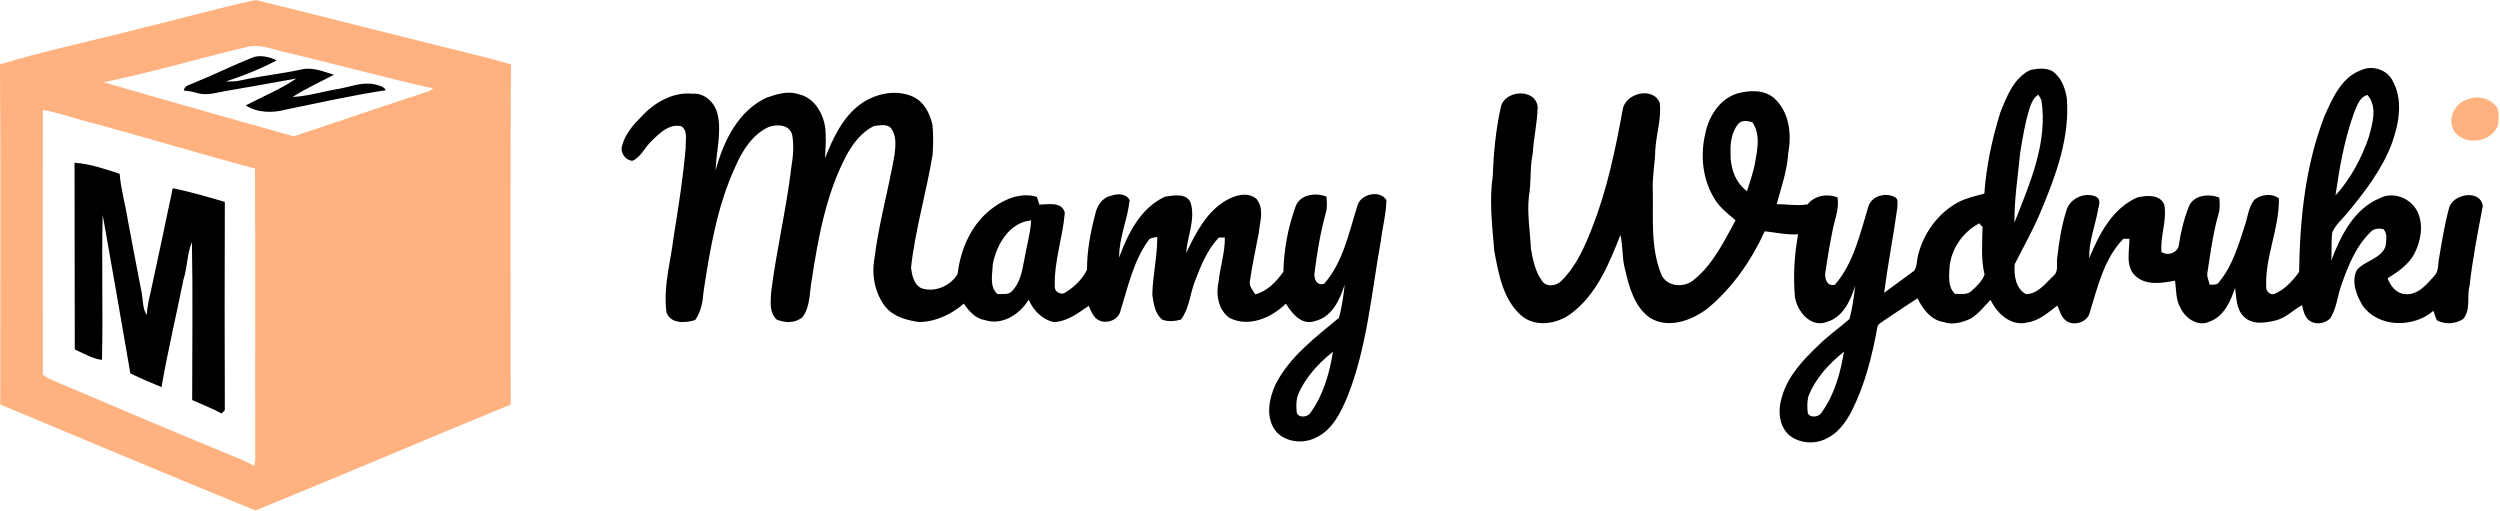
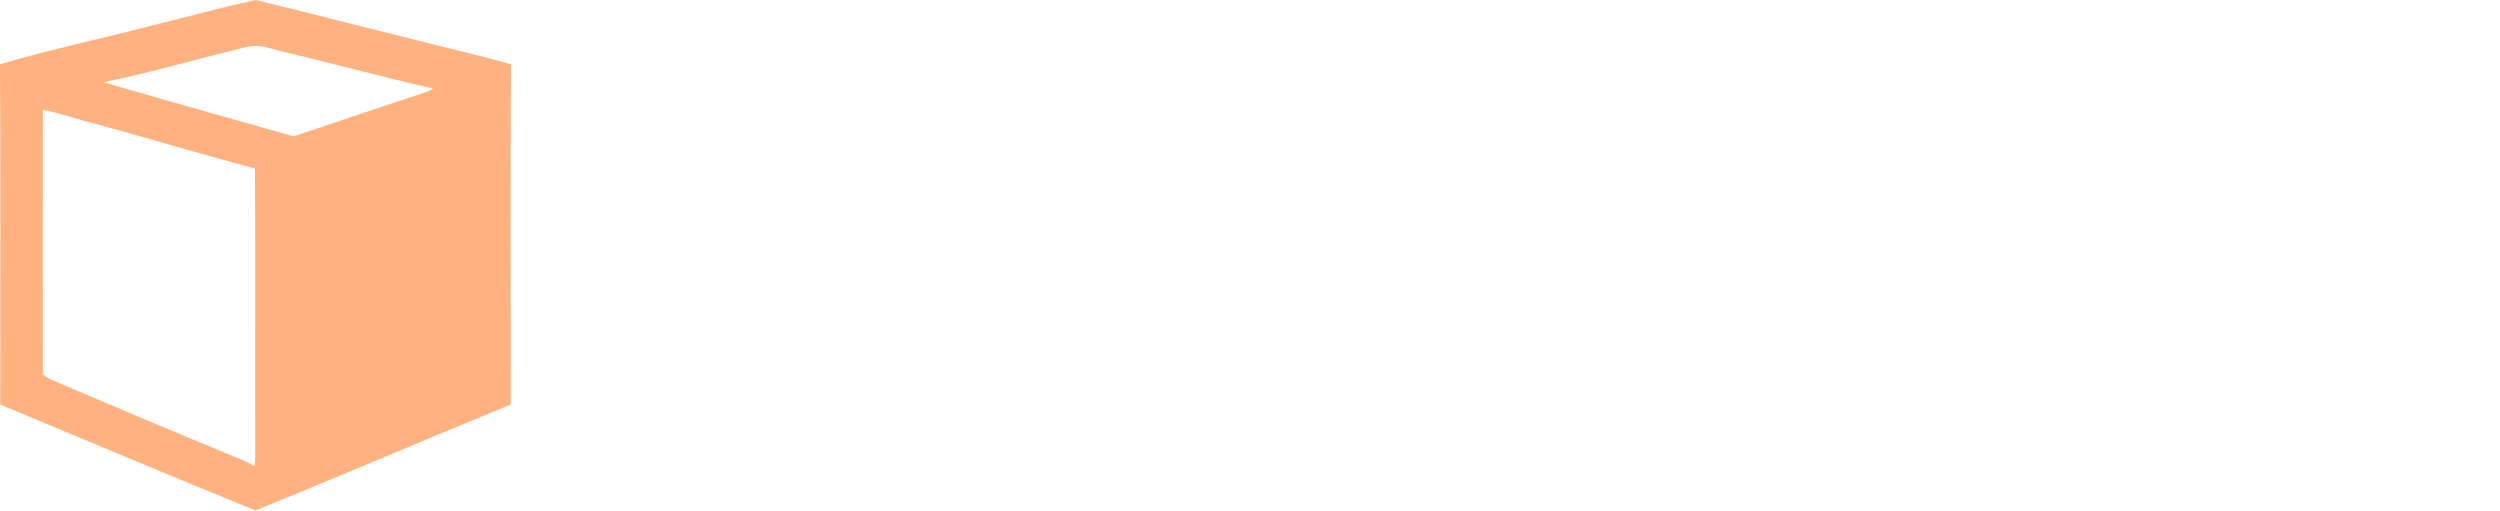
<svg xmlns="http://www.w3.org/2000/svg" version="1.2" viewBox="0 0 1003 205" width="1003" height="205">
  <title>mamy_wydruki-svg</title>
  <style>
		.s0 { fill: #ffb27f } 
		.s1 { fill: #000000 } 
	</style>
  <g id="Layer 1">
    <path class="s0" d="m57.5 11.1c15-3.6 29.9-7.8 45-11.1 20.1 4.8 40.1 10.1 60.2 15 14.1 3.7 28.3 6.8 42.3 10.8-0.3 45.5-0.1 91-0.1 136.5-34.2 14-68.2 28.6-102.4 42.5-34.2-13.9-68.3-28.3-102.4-42.5 0-45.5 0.2-91-0.1-136.5 19-5.7 38.4-9.7 57.5-14.7zm41.7 7.7c-19.2 4.6-38.2 10.2-57.6 14.2 25.3 7.4 50.8 14.5 76.2 21.7 18.1-6 36.1-12.2 54.2-18.1 0.5-0.3 1.4-0.9 1.8-1.1-20.5-4.6-40.8-10.2-61.3-15-4.4-1.2-8.8-2.8-13.3-1.7zm-82 25.3c0 35.4-0.1 70.8 0 106.1 2.1 2 5 2.6 7.5 3.9 22.7 9.7 45.5 19.3 68.3 28.7 3 1.3 6.2 2.4 9 4.2 0.3-1.6 0.5-3.2 0.4-4.9-0.1-38.2 0.1-76.3-0.1-114.5-21.2-5.6-42.3-12-63.5-17.8-7.3-1.7-14.3-4.4-21.6-5.7z" />
-     <path class="s1" d="m102.1 22.8c3-0.7 6.1 0.1 8.9 1.4-6.5 3.5-13.4 6.2-20.4 8.5 2.1 0 4.2 0 6.2-0.5 8.1-1.8 16.4-2.6 24.5-4.4 4.4-0.9 8.6 1 12.7 2.2-5.6 2.9-11.3 5.5-16.6 8.9 6.2-0.3 12.1-2.2 18.2-3.2 4.8-0.8 9.5-2.9 14.5-1.9 1.7 0.5 3.7 0.6 4.7 2.4-13.5 2-26.9 5.1-40.3 7.8-5.2 1.4-11.2 1.3-15.9-1.7 6.8-3.6 14-6.5 20.3-10.8-9 1.7-18.1 3.2-27.1 4.8-4.2 0.6-8.5 2.3-12.8 1-1.7-0.6-3.5-0.8-5.3-1 0.4-2 2.5-2.3 4-3 8.2-3.3 16.1-7.3 24.4-10.5zm-72.2 42.5c6.2 0.4 12.2 2.5 18.1 4.4 0.5 6.3 2.3 12.4 3.3 18.7 1.8 9.8 3.7 19.5 5.6 29.3 0.5 2.9 0.3 6.2 2 8.7 0.1-3.2 0.9-6.4 1.6-9.5 3-13.8 5.9-27.6 8.8-41.4 7 1.4 14 3.5 20.9 5.5-0.1 27.8-0.1 55.6 0 83.5-0.3 0.4-1 1.1-1.3 1.4-3.8-2.1-7.8-3.6-11.8-5.4 0-21.1 0.3-42.3-0.1-63.4-2 4.8-1.8 10.2-3.4 15.1-2.9 14.4-6.3 28.7-8.8 43.1-4.2-1.7-8.4-3.5-12.5-5.5-3.6-21.2-7.4-42.5-11.1-63.6-0.5 19.4 0.2 38.8-0.3 58.2-3.9-0.5-7.3-2.6-10.9-4.2-0.1-25.1 0-50-0.1-74.9zm784.6-37.2c3.3-0.7 7.5-1.2 10.1 1.4 2.7 2.5 4 6.2 4.6 9.8 1.3 15.7-4.3 30.9-10.3 45.2-3 7.4-7 14.3-10.6 21.5-0.4 4.2 0.3 9.7 4.5 12 4.8 0 7.9-4.4 11.1-7.4 2.2-1.8 1-5 1.5-7.5 0.7-6.2 1.7-12.5 3.6-18.5 1.3-5.1 7.8-7.9 12.3-5.5 1.7 1.3 0.7 3.5 0.4 5.3-1.2 6.4-3.7 12.6-3.5 19.2 3.9-9.6 9.3-20 19.3-24.4 3.6-0.8 9-1.4 10.8 2.9 1.2 6.4-1.7 12.6-1.1 19 2.4 1.7 6.3 0.4 6.9-2.5 0.8-5.4 2.1-10.8 4.1-15.8 1.9-4.6 8.1-5.2 12.2-3.5 0.1 2.1 0.4 4.3-0.3 6.4-2.2 7.8-3.3 15.8-4.5 23.8-0.3 1.6 0.6 3.1 0.9 4.7 1.4 0 3.1 0.3 3.9-1.2 5.2-6.3 7.6-14.4 10.1-22.1 1.3-3.6 1.5-7.8 4-10.8 2.7-2.1 7-2.7 9.8-0.5 0.2 12-5.6 23.4-5.1 35.5-0.1 1.9 1.8 3.6 3.6 2.7 4-1.8 7.1-5.2 9.6-8.7 0.3-21.2 2.5-42.9 10.3-62.8 3.2-7.1 6.8-15.4 14.7-18.2 4.4-2 10.3-0.2 12.5 4.3 4.3 7.6 2.6 17-0.2 24.9-3.9 10.5-10.8 19.5-17.9 28.1-2.1 2.6-4.8 4.7-6.1 7.9-0.5 3.7-0.1 7.5-0.4 11.2 3.8-9.9 9.1-20.7 19.5-25 5.8-3 13.3 0.4 15.5 6.4 2 5.1 0.8 10.8-1.5 15.6-2.3 4.6-6.7 7.5-10.9 10.2 1.2 3 3.4 6 6.9 6.3 5.2 0.6 8.9-4 12-7.5 1.5-1.6 1.3-4 1.6-6 1.2-7.1 2.3-14.2 4.2-21.2 1.6-5.5 12.4-7.5 13.5-0.7-2 10.6-4.1 21.2-5.3 32-1.2 4.4 0.6 9.7-2.6 13.4-3 2-7.3 2.3-10.5 0.5-0.6-1.2-1-2.5-1.4-3.8-8 6.9-22.1 6.9-28.5-2.2-2.4-4.1-4.6-9.6-2.2-14.2 3.3-3.8 9.6-4.4 11.5-9.5 0.2-2.2 0.9-5.1-0.9-6.9-1.7-0.3-3.8-0.3-5 1.1-6 5.7-9.1 13.6-11.8 21.2-1.6 4.4-1.9 9.4-4.5 13.5-2.3 2.4-6.4 2.8-8.9 0.5-1.5-1.6-2-3.7-2.4-5.8-3.6 2-6.6 5.2-10.7 6.2-4.2 1-9.4 1.8-12.7-1.6-3.1-3-2.9-7.6-3.5-11.5-1.8 5.4-4.5 11.6-10.4 13.6-4.5 2.1-9.6-1.4-11.5-5.6-2-3.3-1.6-7.2-2.2-10.9-5.3 1-11.7 2.1-16-2-4-3.9-2.2-9.9-2.3-14.8h-2.4c-7.8 8-10.3 19.3-13.5 29.6-0.9 3.8-6 5.5-9.2 3.5-2.2-1.4-2.8-4.1-3.8-6.3-3.7 2.8-7.3 6.1-12.1 6.8-6.5 1.6-12.1-3.6-14.7-9.1-2.5 2.6-4.8 5.6-7.9 7.5-3.4 1.6-7.4 2.7-11 1.4-5.1-0.8-8.3-5.3-10.4-9.5-4.6 2.9-9 6-13.6 9-0.9 0.8-2.4 1.3-2.5 2.6-2.1 11.5-5 23.1-10.3 33.6-2.3 4.4-5.4 8.8-10 11-4.8 2.5-11.1 2.1-15.3-1.5-4.2-4-4.3-10.4-2.6-15.5 2.4-8.2 8.5-14.6 14.5-20.3 3.9-3.9 8.4-7 12.5-10.6 1.2-4.4 1.8-8.9 2.3-13.4-1.8 5.8-4.8 12.6-11.2 14.5-6.5 2.7-12.2-4.2-13-10.1-0.7-8.4-0.2-16.8 1.3-25-4.5 0.3-8.9-0.7-13.4-1.2-5.4 11.8-13 22.8-23.1 31.1-6.4 4.8-15.8 8.2-23.1 3.5-6.1-4.4-8.2-12.2-9.8-19.2-1.3-4.5-0.8-9.3-1.9-13.9-4.5 11.4-9.4 23.6-19.5 31.3-5.8 4.5-14.9 6-20.6 0.7-7.1-6.5-8.8-16.6-10.5-25.6-0.8-10-2.1-20.1-0.6-30 0.3-9.2 1.2-18.5 3.2-27.6 1.3-6.9 13.7-7.9 14.8-0.4-0.1 6.4-1.6 12.7-2 19.1-1.2 5.6-0.5 11.3-1.5 16.9-0.8 7.1 0.5 14.1 0.8 21.1 0.8 4.4 1.7 9.1 4.4 12.8 1.7 2.8 5.9 2.2 7.9 0 6-5.9 9.4-13.9 12.4-21.6 5.9-15.1 9.2-31 12.1-46.9 0.9-6.8 12.3-9.5 14.9-2.8 0.7 6.3-1.4 12.5-1.8 18.8-0.1 5.5-1.3 11-1 16.6 0.2 11-0.9 22.6 3.3 33.1 2 5.5 9.6 5.9 13.5 2.2 7.5-6.2 11.8-15.2 16.4-23.6-3.1-2.7-6.5-5.2-8.6-8.9-4.6-7.6-5.6-17-3.6-25.6 1.3-6.9 5.6-14 12.6-16.3 4.9-1.4 10.9-1.8 15.1 1.8 6.1 5.5 7.1 14.5 5.6 22.2-0.4 7-2.8 13.6-4.6 20.3 4.1 0 8.3 0.8 12.4 0.1 2.8-3.6 7.9-4.4 12-2.8 0.8 4.8-1.3 9.2-2.1 13.9-1.1 5.4-2 10.9-2.8 16.4-0.3 2.5 0.8 5.6 3.9 4.7 7.5-8.7 10-20.3 13.3-31 1.1-4.5 6.9-6.2 10.7-4.1 1.7 0.8 0.9 2.9 1 4.3-1.6 11.4-3.8 22.7-5.3 34.1 4-3 8.1-5.9 12.1-8.9 1.1-1.7 1-3.8 1.4-5.7 2.1-9 7.9-17.2 16.1-21.7 3.3-1.7 7-2.6 10.6-3.5 0.8-11 3.1-21.9 6.4-32.5 2.6-6.5 5.4-13.9 12-17.1zm-0.3 15.6c-1.8 5.7-2.7 11.6-3.7 17.5-0.9 9.4-2.4 18.7-2.3 28.1 6.1-15.6 13.5-32.1 10.8-49.2-0.3-0.5-0.9-1.6-1.2-2.1-2.1 1.2-2.9 3.6-3.6 5.7zm130.3 1.4c-3.9 10.7-5.9 22.1-7.5 33.3 6.1-6.7 10.5-15 13.4-23.5 1.4-5.3 3.6-12.1-0.6-16.8-3.2 0.9-4.1 4.3-5.3 7zm-247.2 4.7c-2.5 3.2-3.2 7.5-3 11.5-0.2 5.7 1.8 11.9 6.6 15.4 1.1-3.4 2.2-6.8 3-10.2 1-5.7 2.7-12.2-0.8-17.4-1.9-0.7-4.5-1-5.8 0.7zm84.9 56.8c-0.2 3.9-0.9 8.3 2.1 11.3 2.3-0.1 5 0.6 6.8-1.3 2-1.8 4.1-3.8 5.1-6.4-1.5-6.3-0.9-12.7-0.8-19.1-0.3-0.4-1-1.1-1.3-1.5-6.5 3.4-11 9.9-11.9 17zm-56.7 52.5c-0.5 2.2-0.5 4.5-0.2 6.7 1.1 2.1 4.6 1.5 5.6-0.4 5.1-7.1 7.5-15.8 8.9-24.3-6 4.8-11.5 10.7-14.3 18zm-468.2-112.3c5.2-5.6 12.6-10 20.5-9.2 4.8-0.4 8.8 3.4 10 7.8 1.9 7.6-0.5 15.3-0.7 23 3.1-11.6 9-23.9 20.4-29.2 4.1-1.4 8.6-2.9 12.9-1.4 6.2 1.3 9.9 7.6 10.7 13.6 0.4 4 0.1 8.1-0.1 12.1 3.2-8.1 7-16.4 14.2-21.7 6-4.3 14.2-6.1 21.1-3 4.4 2 6.8 6.7 7.8 11.3 0.4 3.9 0.3 7.8 0.1 11.7-2.5 15.3-7 30.2-8.7 45.6 0.4 3.1 1.1 6.7 4.1 8.2 5.4 1.9 11.8-0.9 14.6-5.7 1.2-10.3 5.8-20.6 14.4-26.7 4.9-3.6 11.4-6.1 17.4-4.2 0.3 1 0.7 2.1 1 3.1 3.5-0.1 9-1.3 10.2 3.2-0.8 10-4.4 19.7-4 29.8-0.2 2 2.7 3.5 4.3 2.2 3.5-2.2 6.8-5.3 8.6-9.1 0-7.6 1.4-15 3.3-22.3 0.7-3.3 2.9-6.8 6.5-7.4 2.4-0.9 6-0.9 7.3 1.8-0.8 7.8-4.3 15.1-4.2 23 3.5-9.6 8.6-19.9 18.4-24.4 3.4-0.5 8.7-1.6 10.3 2.5 2 6.7-1.4 13.4-1.8 20.1 3.8-8 8.1-16.5 16-21.1 3.6-2.1 8.7-3.6 12.2-0.6 3.2 4 1.4 9.1 0.9 13.7-1.2 6.6-2.7 13.1-3.6 19.7-0.1 1.9 1.3 3.4 2.2 4.9 4.9-1.3 8.5-5.1 11.3-9.1 0.2-8.8 1.8-17.6 4.8-25.9 1.6-5.1 8.1-6 12.5-4.2 0.1 2.1 0.4 4.4-0.3 6.5-2.2 8.1-3.6 16.5-4.6 24.8 0.1 2.4 1.3 4.4 3.9 3.7 7.8-8.9 10-20.8 13.5-31.7 1.4-4.4 8.9-6.1 11.5-2 0 5.5-1.6 11-2.2 16.4-3.8 21-5.5 42.6-13.4 62.5-2.7 6.4-6 13.3-12.5 16.4-5 2.6-11.7 2.1-15.8-2-4.8-5.4-3.3-13.4-0.5-19.4 5.7-11.1 16-18.8 25.4-26.6 1.2-4.4 1.8-8.9 2.3-13.4-1.9 6-5.1 13.2-12 14.7-5.1 1.9-9.2-3-11.6-7-5.8 5.7-14.9 9.7-22.7 5.7-4.4-3.2-5.5-9.4-4.3-14.5 0.6-6 2.6-11.7 2.5-17.7h-2.4c-4.7 4.9-7.2 11.3-9.6 17.5-2 5.1-2.2 10.9-5.6 15.4-2.4 0.7-5 0.9-7.4 0.1-3.1-2.4-3.6-6.6-4.1-10.2 0.2-7.7 2-15.2 2-23-1.4 0.2-3.1 0.2-3.8 1.7-5.9 8.3-8 18.5-11 28-1 4.3-7.3 5.8-10.2 2.5-1.2-1.4-1.8-3-2.5-4.6-4.3 2.9-8.6 6.3-14 6.5-4.7-1-8.2-4.6-10.1-9-3.5 5.9-10.7 10.5-17.6 8.2-3.8-0.6-6.4-3.6-8.4-6.6-5 4.3-11.3 7.3-17.9 7.4-4.9-0.7-10-2-13.4-5.9-4.3-5.3-5.8-12.8-4.6-19.4 1.7-14.1 5.7-27.9 8.1-41.9 0.4-3.4 0.8-7.1-1.1-10.1-1.5-2.5-4.9-1.6-7.3-1.3-5 2.5-8.5 7.2-11.1 12.1-8 15.3-11.1 32.5-13.7 49.4-1 5.1-0.5 10.9-3.8 15.2-2.9 2.4-7 2.3-10.3 0.9-3.1-2.9-2.4-7.4-2.2-11.1 2.1-16.8 6.1-33.3 8.1-50.1 0.7-4.3 1.1-8.7 0.3-13-1.1-4.1-6-4.2-9.3-3.1-6.6 3-10.6 9.4-13.4 15.8-7.3 15.7-10.2 33-12.8 50-0.3 4.1-1 8.3-3.4 11.7-3.9 1.2-9.8 1.6-11.5-3-1.4-10.3 1.7-20.5 2.9-30.6 1.9-11.8 3.8-23.7 4.8-35.6-0.2-2.8 1.1-6.9-1.9-8.6-4.9-1-8.8 3-12 6.2-2.6 2.4-4.1 6.3-7.5 7.7-2.9-0.2-5-3.4-4.1-6.1 1.2-4.6 4.4-8.3 7.7-11.6zm141 59.2c-0.1 4-1.5 9 1.9 12 2-0.2 4.5 0.5 5.9-1.3 3.2-3.3 4-8 4.8-12.3 0.9-5.4 2.5-10.6 2.8-16-8.7 0.8-13.9 9.7-15.4 17.6zm122.2 53.1c-0.5 2.2-0.5 4.5-0.2 6.7 1.1 2.1 4.6 1.5 5.6-0.4 5.1-7.1 7.5-15.8 8.9-24.3-6 4.8-11.5 10.7-14.3 18z" />
-     <path class="s0" d="m990.2 39.8c4.1-1.7 9.2-0.2 11.7 3.4 0.9 2.1 0.5 4.5 0.4 6.7-2.2 7-12.7 8.8-17.3 3.3-3.6-4.8-0.4-12 5.2-13.4z" />
  </g>
</svg>